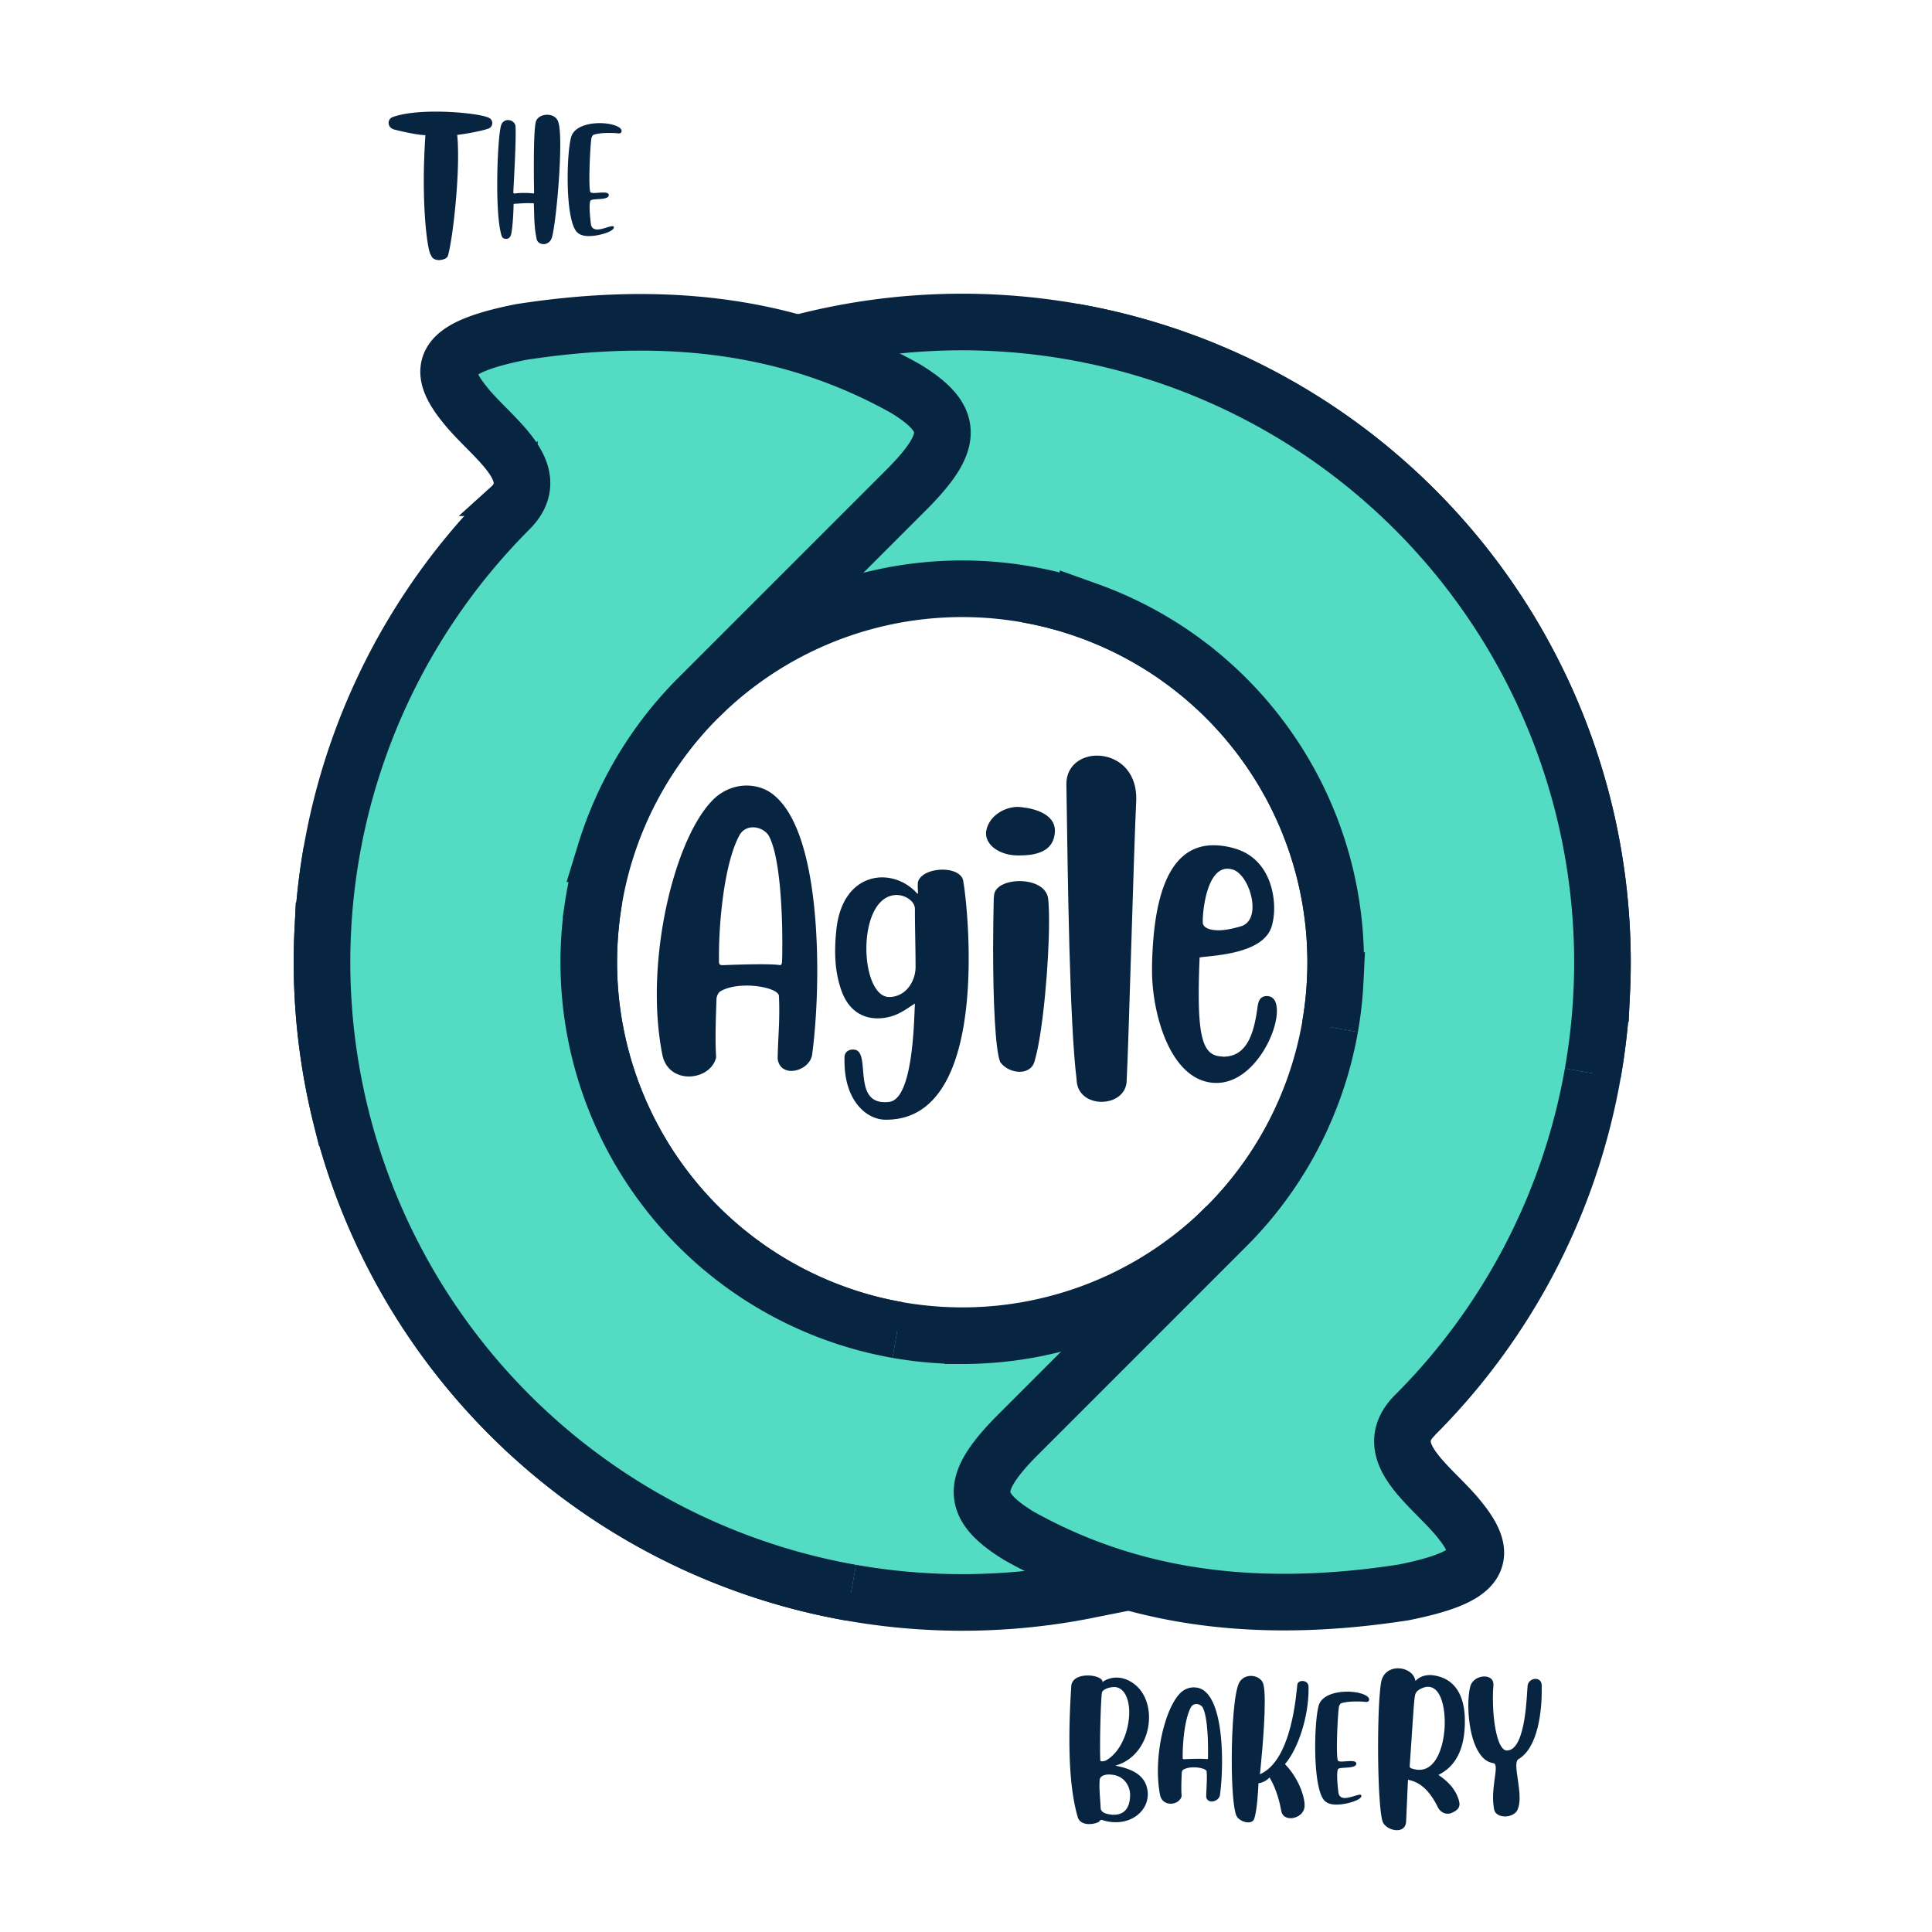
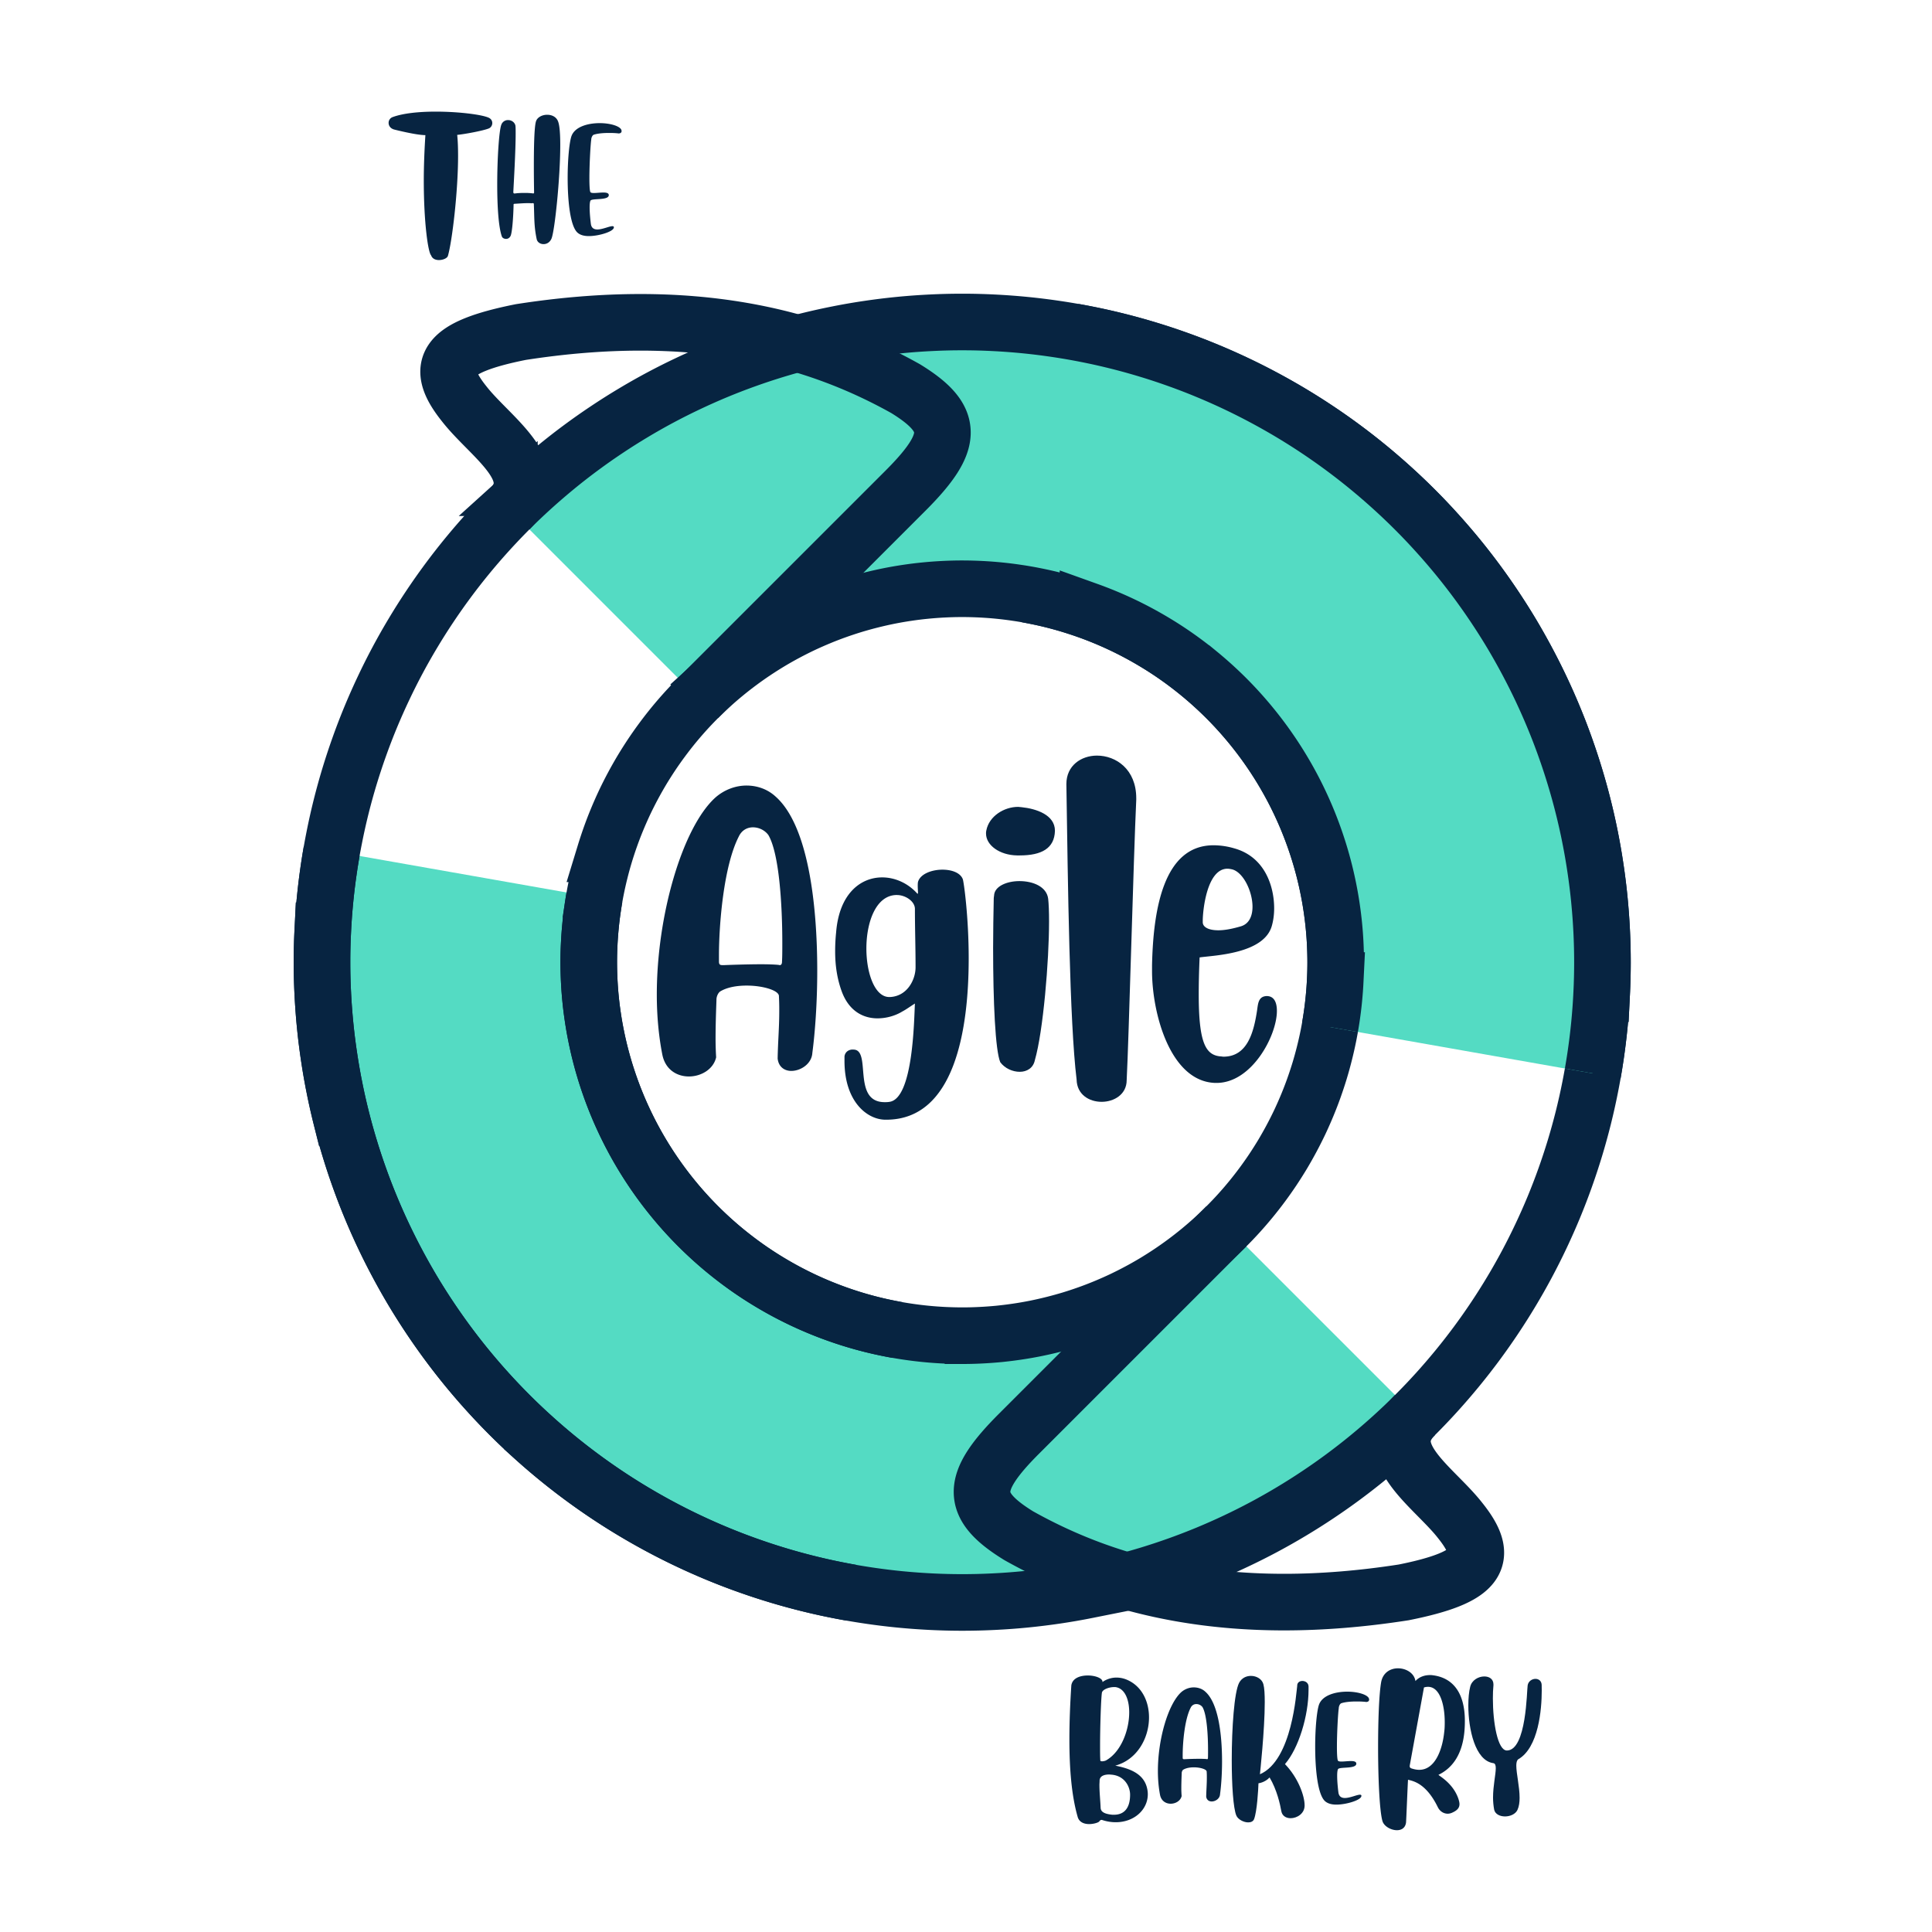
<svg xmlns="http://www.w3.org/2000/svg" data-bbox="62.5 21.666 248.536 333.575" height="500" viewBox="0 0 375 375" width="500" data-type="ugc">
  <g>
    <defs>
      <clipPath id="31485d41-081e-4655-ad05-78100da298ae">
        <path d="M62 62h213v250H62Zm0 0" />
      </clipPath>
      <clipPath id="a9c82c33-cb35-4763-8481-1419ffd3104b">
        <path d="m2.836 154.336 183.93 32.43 32.433-183.93a186.5 186.5 0 0 1 35.258 9.86 187 187 0 0 1 16.738 7.472 187 187 0 0 1 15.922 9.078 188 188 0 0 1 14.957 10.594 187.3 187.3 0 0 1 26.446 25.32q5.976 6.962 11.238 14.48a186 186 0 0 1 9.762 15.512q4.502 7.993 8.195 16.391a186.6 186.6 0 0 1 11.39 34.797 187 187 0 0 1 3.086 18.066 187 187 0 0 1 .797 36.606 186.5 186.5 0 0 1-6.36 36.055 185 185 0 0 1-5.796 17.39 186 186 0 0 1-7.473 16.734 186 186 0 0 1-9.078 15.922 186 186 0 0 1-10.594 14.957 187 187 0 0 1-12.007 13.848 188 188 0 0 1-13.309 12.602 187 187 0 0 1-29.992 21q-7.998 4.499-16.395 8.195a186 186 0 0 1-17.117 6.55 186.8 186.8 0 0 1-90.535 6.43 187 187 0 0 1-17.871-4.066 185 185 0 0 1-17.387-5.797 187.3 187.3 0 0 1-32.66-16.547 187.6 187.6 0 0 1-28.8-22.605 187 187 0 0 1-23.84-27.79 186 186 0 0 1-9.762-15.511 186 186 0 0 1-8.196-16.39A186.7 186.7 0 0 1 .543 172.52q.698-9.148 2.293-18.184" />
      </clipPath>
      <clipPath id="bbe5fc34-1774-4156-a2ab-ca69380e8bbc">
        <path d="M0 2.195h337v371.34H0Zm0 0" />
      </clipPath>
      <clipPath id="66e7f8f5-6def-4e55-9aa0-746a91c83789">
        <path d="m2.836 154.336 183.93 32.43 32.433-183.93a186.5 186.5 0 0 1 35.258 9.86 187 187 0 0 1 16.738 7.472 187 187 0 0 1 15.922 9.078 188 188 0 0 1 14.957 10.594 187.3 187.3 0 0 1 26.446 25.32q5.976 6.962 11.238 14.48a186 186 0 0 1 9.762 15.512q4.502 7.993 8.195 16.391a186.6 186.6 0 0 1 11.39 34.797 187 187 0 0 1 3.086 18.066 187 187 0 0 1 .797 36.606 186.5 186.5 0 0 1-6.36 36.055 185 185 0 0 1-5.796 17.39 186 186 0 0 1-7.473 16.734 186 186 0 0 1-9.078 15.922 186 186 0 0 1-10.594 14.957 187 187 0 0 1-12.007 13.848 188 188 0 0 1-13.309 12.602 187 187 0 0 1-29.992 21q-7.998 4.499-16.395 8.195a186 186 0 0 1-17.117 6.55 186.8 186.8 0 0 1-90.535 6.43 187 187 0 0 1-17.871-4.066 185 185 0 0 1-17.387-5.797 187.3 187.3 0 0 1-32.66-16.547 187.6 187.6 0 0 1-28.8-22.605 187 187 0 0 1-23.84-27.79 186 186 0 0 1-9.762-15.511 186 186 0 0 1-8.196-16.39A186.7 186.7 0 0 1 .543 172.52q.698-9.148 2.293-18.184" />
      </clipPath>
      <clipPath id="47029045-94ac-4d1b-89c1-7fa0bbb8793c">
        <path d="M98 62h214v249H98Zm0 0" />
      </clipPath>
      <clipPath id="406dbf54-51d1-4057-812c-fbfe41256667">
-         <path d="m2.836 154.336 183.93 32.43 32.433-183.93a186.5 186.5 0 0 1 35.258 9.86 187 187 0 0 1 16.738 7.472 187 187 0 0 1 15.922 9.078 188 188 0 0 1 14.957 10.594 187.3 187.3 0 0 1 26.446 25.32q5.976 6.962 11.238 14.48a186 186 0 0 1 9.762 15.512q4.502 7.993 8.195 16.391a186.6 186.6 0 0 1 11.39 34.797 187 187 0 0 1 3.086 18.066 187 187 0 0 1 .797 36.606 186.5 186.5 0 0 1-6.36 36.055 185 185 0 0 1-5.796 17.39 186 186 0 0 1-7.473 16.734 186 186 0 0 1-9.078 15.922 186 186 0 0 1-10.594 14.957 187 187 0 0 1-12.007 13.848 188 188 0 0 1-13.309 12.602 187 187 0 0 1-29.992 21q-7.998 4.499-16.395 8.195a186 186 0 0 1-17.117 6.55 186.8 186.8 0 0 1-90.535 6.43 187 187 0 0 1-17.871-4.066 185 185 0 0 1-17.387-5.797 187.3 187.3 0 0 1-32.66-16.547 187.6 187.6 0 0 1-28.8-22.605 187 187 0 0 1-23.84-27.79 186 186 0 0 1-9.762-15.511 186 186 0 0 1-8.196-16.39A186.7 186.7 0 0 1 .543 172.52q.698-9.148 2.293-18.184" />
-       </clipPath>
+         </clipPath>
      <clipPath id="dd86469f-a547-4a14-a4c3-37b55e3432d9">
        <path d="M36 2.195h337.535v371.34H36Zm0 0" />
      </clipPath>
      <clipPath id="85624765-3b38-4a5e-9c97-df3e371819df">
        <path d="m2.836 154.336 183.93 32.43 32.433-183.93a186.5 186.5 0 0 1 35.258 9.86 187 187 0 0 1 16.738 7.472 187 187 0 0 1 15.922 9.078 188 188 0 0 1 14.957 10.594 187.3 187.3 0 0 1 26.446 25.32q5.976 6.962 11.238 14.48a186 186 0 0 1 9.762 15.512q4.502 7.993 8.195 16.391a186.6 186.6 0 0 1 11.39 34.797 187 187 0 0 1 3.086 18.066 187 187 0 0 1 .797 36.606 186.5 186.5 0 0 1-6.36 36.055 185 185 0 0 1-5.796 17.39 186 186 0 0 1-7.473 16.734 186 186 0 0 1-9.078 15.922 186 186 0 0 1-10.594 14.957 187 187 0 0 1-12.007 13.848 188 188 0 0 1-13.309 12.602 187 187 0 0 1-29.992 21q-7.998 4.499-16.395 8.195a186 186 0 0 1-17.117 6.55 186.8 186.8 0 0 1-90.535 6.43 187 187 0 0 1-17.871-4.066 185 185 0 0 1-17.387-5.797 187.3 187.3 0 0 1-32.66-16.547 187.6 187.6 0 0 1-28.8-22.605 187 187 0 0 1-23.84-27.79 186 186 0 0 1-9.762-15.511 186 186 0 0 1-8.196-16.39A186.7 186.7 0 0 1 .543 172.52q.698-9.148 2.293-18.184" />
      </clipPath>
      <clipPath id="4d9ee3a9-0848-4e37-ae08-5628815643eb">
        <path d="M98 62h214v249H98Zm0 0" />
      </clipPath>
      <clipPath id="8d9985eb-a105-4b0d-b6cd-13dd37fa473b">
        <path d="m370.7 219.2-183.934-32.434-32.43 183.933a186.5 186.5 0 0 1-35.258-9.86 187 187 0 0 1-16.738-7.472 187 187 0 0 1-15.922-9.078 188 188 0 0 1-14.957-10.594 187.3 187.3 0 0 1-26.445-25.32 186 186 0 0 1-11.239-14.48 186 186 0 0 1-9.761-15.512A186.6 186.6 0 0 1 4.43 227.196a187 187 0 0 1-3.086-18.067 187 187 0 0 1-.797-36.606q.698-9.147 2.293-18.183a187 187 0 0 1 4.066-17.871 185 185 0 0 1 5.797-17.39 186 186 0 0 1 7.473-16.735 186 186 0 0 1 9.078-15.922 186 186 0 0 1 10.594-14.957 187 187 0 0 1 12.007-13.848 188 188 0 0 1 13.31-12.601 187 187 0 0 1 29.991-21q7.998-4.498 16.395-8.196a186 186 0 0 1 17.117-6.55 186.8 186.8 0 0 1 90.535-6.43 187 187 0 0 1 17.871 4.066 185 185 0 0 1 17.387 5.797 187.3 187.3 0 0 1 32.66 16.547 187.6 187.6 0 0 1 28.8 22.605 187 187 0 0 1 23.84 27.79 186 186 0 0 1 9.762 15.511 186 186 0 0 1 8.196 16.39 186.7 186.7 0 0 1 15.273 89.469A186 186 0 0 1 370.7 219.2" />
      </clipPath>
      <clipPath id="e4c5125f-76ae-4ccb-a8d0-186385dbec46">
        <path d="M36 0h338v371H36Zm0 0" />
      </clipPath>
      <clipPath id="79e31beb-6356-47ec-8c48-f73752e08b9a">
        <path d="m370.7 219.2-183.934-32.434-32.43 183.933a186.5 186.5 0 0 1-35.258-9.86 187 187 0 0 1-16.738-7.472 187 187 0 0 1-15.922-9.078 188 188 0 0 1-14.957-10.594 187.3 187.3 0 0 1-26.445-25.32 186 186 0 0 1-11.239-14.48 186 186 0 0 1-9.761-15.512A186.6 186.6 0 0 1 4.43 227.196a187 187 0 0 1-3.086-18.067 187 187 0 0 1-.797-36.606q.698-9.147 2.293-18.183a187 187 0 0 1 4.066-17.871 185 185 0 0 1 5.797-17.39 186 186 0 0 1 7.473-16.735 186 186 0 0 1 9.078-15.922 186 186 0 0 1 10.594-14.957 187 187 0 0 1 12.007-13.848 188 188 0 0 1 13.31-12.601 187 187 0 0 1 29.991-21q7.998-4.498 16.395-8.196a186 186 0 0 1 17.117-6.55 186.8 186.8 0 0 1 90.535-6.43 187 187 0 0 1 17.871 4.066 185 185 0 0 1 17.387 5.797 187.3 187.3 0 0 1 32.66 16.547 187.6 187.6 0 0 1 28.8 22.605 187 187 0 0 1 23.84 27.79 186 186 0 0 1 9.762 15.511 186 186 0 0 1 8.196 16.39 186.7 186.7 0 0 1 15.273 89.469A186 186 0 0 1 370.7 219.2" />
      </clipPath>
      <clipPath id="ea891ae1-d7a6-435b-a8a2-0a5dc626f1ae">
        <path d="M62 62h213v250H62Zm0 0" />
      </clipPath>
      <clipPath id="33aad5c7-4eaa-48f1-afcc-4fcf12777268">
-         <path d="m370.7 219.2-183.934-32.434-32.43 183.933a186.5 186.5 0 0 1-35.258-9.86 187 187 0 0 1-16.738-7.472 187 187 0 0 1-15.922-9.078 188 188 0 0 1-14.957-10.594 187.3 187.3 0 0 1-26.445-25.32 186 186 0 0 1-11.239-14.48 186 186 0 0 1-9.761-15.512A186.6 186.6 0 0 1 4.43 227.196a187 187 0 0 1-3.086-18.067 187 187 0 0 1-.797-36.606q.698-9.147 2.293-18.183a187 187 0 0 1 4.066-17.871 185 185 0 0 1 5.797-17.39 186 186 0 0 1 7.473-16.735 186 186 0 0 1 9.078-15.922 186 186 0 0 1 10.594-14.957 187 187 0 0 1 12.007-13.848 188 188 0 0 1 13.31-12.601 187 187 0 0 1 29.991-21q7.998-4.498 16.395-8.196a186 186 0 0 1 17.117-6.55 186.8 186.8 0 0 1 90.535-6.43 187 187 0 0 1 17.871 4.066 185 185 0 0 1 17.387 5.797 187.3 187.3 0 0 1 32.66 16.547 187.6 187.6 0 0 1 28.8 22.605 187 187 0 0 1 23.84 27.79 186 186 0 0 1 9.762 15.511 186 186 0 0 1 8.196 16.39 186.7 186.7 0 0 1 15.273 89.469A186 186 0 0 1 370.7 219.2" />
-       </clipPath>
+         </clipPath>
      <clipPath id="ec363902-e092-43c7-acd4-e0ec020ad91d">
        <path d="M0 0h337v371H0Zm0 0" />
      </clipPath>
      <clipPath id="877bd024-e81e-4f8f-8166-8a9400909c40">
        <path d="m370.7 219.2-183.934-32.434-32.43 183.933a186.5 186.5 0 0 1-35.258-9.86 187 187 0 0 1-16.738-7.472 187 187 0 0 1-15.922-9.078 188 188 0 0 1-14.957-10.594 187.3 187.3 0 0 1-26.445-25.32 186 186 0 0 1-11.239-14.48 186 186 0 0 1-9.761-15.512A186.6 186.6 0 0 1 4.43 227.196a187 187 0 0 1-3.086-18.067 187 187 0 0 1-.797-36.606q.698-9.147 2.293-18.183a187 187 0 0 1 4.066-17.871 185 185 0 0 1 5.797-17.39 186 186 0 0 1 7.473-16.735 186 186 0 0 1 9.078-15.922 186 186 0 0 1 10.594-14.957 187 187 0 0 1 12.007-13.848 188 188 0 0 1 13.31-12.601 187 187 0 0 1 29.991-21q7.998-4.498 16.395-8.196a186 186 0 0 1 17.117-6.55 186.8 186.8 0 0 1 90.535-6.43 187 187 0 0 1 17.871 4.066 185 185 0 0 1 17.387 5.797 187.3 187.3 0 0 1 32.66 16.547 187.6 187.6 0 0 1 28.8 22.605 187 187 0 0 1 23.84 27.79 186 186 0 0 1 9.762 15.511 186 186 0 0 1 8.196 16.39 186.7 186.7 0 0 1 15.273 89.469A186 186 0 0 1 370.7 219.2" />
      </clipPath>
    </defs>
    <g clip-path="url(#31485d41-081e-4655-ad05-78100da298ae)">
      <g clip-path="url(#a9c82c33-cb35-4763-8481-1419ffd3104b)">
        <path d="M238.035 238.035a69 69 0 0 1-2.574 2.453 72 72 0 0 1-5.504 4.512 71 71 0 0 1-2.906 2.047 78 78 0 0 1-3.008 1.906q-1.528.914-3.098 1.75a76 76 0 0 1-3.175 1.602q-1.613.757-3.254 1.437a68 68 0 0 1-3.32 1.281q-1.676.597-3.38 1.118-1.702.516-3.43.945-1.727.432-3.472.781-1.746.347-3.504.606-1.762.262-3.531.437-1.77.17-3.55.258-1.775.09-3.556.09a77 77 0 0 1-3.558-.09 72 72 0 0 1-7.078-.7 67 67 0 0 1-3.508-.609c-1.16-.23-2.32-.488-3.469-.777a74 74 0 0 1-3.43-.95 73 73 0 0 1-9.95-3.84 73 73 0 0 1-6.272-3.355 71 71 0 0 1-5.918-3.953 75 75 0 0 1-2.805-2.187 73 73 0 0 1-5.27-4.777 72.7 72.7 0 0 1-12.671-17.086 73 73 0 0 1-3.043-6.43 73 73 0 0 1-3.348-10.129 71 71 0 0 1-.777-3.469 67 67 0 0 1-.61-3.508 71 71 0 0 1-.699-7.078 77 77 0 0 1-.09-3.558q.001-1.78.09-3.555.087-1.781.262-3.55a68 68 0 0 1 .433-3.532 71 71 0 0 1 1.387-6.977q.429-1.726.946-3.43a78 78 0 0 1 1.117-3.378 68 68 0 0 1 1.281-3.32 78 78 0 0 1 1.437-3.254 76 76 0 0 1 3.352-6.274 78 78 0 0 1 1.906-3.008 71 71 0 0 1 2.047-2.906 72 72 0 0 1 6.961-8.082l40.285-40.281c9.52-9.524 9.52-13.918 0-19.778-18.312-10.253-41.75-16.113-74.707-10.984-14.648 2.93-16.847 6.59-10.988 13.914 5.129 6.594 16.113 13.184 8.789 20.508a128 128 0 0 0-4.203 4.422 124 124 0 0 0-7.734 9.43 123 123 0 0 0-3.508 4.988 122 122 0 0 0-3.262 5.152 122 122 0 0 0-5.746 10.758 125 125 0 0 0-2.473 5.574 124 124 0 0 0-2.191 5.692 127 127 0 0 0-1.914 5.793 124 124 0 0 0-2.957 11.832 120 120 0 0 0-1.043 6.007 126 126 0 0 0-.746 6.055q-.3 3.035-.446 6.082a122 122 0 0 0 0 12.195q.151 3.048.45 6.083c.199 2.027.449 4.042.75 6.054q.444 3.019 1.043 6.008.592 2.994 1.335 5.953a122 122 0 0 0 1.63 5.879q.884 2.917 1.913 5.79a118 118 0 0 0 2.196 5.69 122 122 0 0 0 2.472 5.579 127 127 0 0 0 5.746 10.754 126 126 0 0 0 6.777 10.14 123 123 0 0 0 7.74 9.426 121 121 0 0 0 4.202 4.418q2.157 2.157 4.418 4.203a124 124 0 0 0 24.875 17.52q2.69 1.44 5.446 2.742 2.76 1.306 5.578 2.472a118 118 0 0 0 5.691 2.196q2.871 1.03 5.79 1.914c1.944.594 3.905 1.133 5.878 1.629q2.96.744 5.95 1.336 2.994.597 6.011 1.043c2.012.3 4.027.55 6.055.75q3.034.297 6.082.449a122 122 0 0 0 12.195 0q3.047-.146 6.082-.446 3.036-.3 6.055-.746 3.017-.444 6.008-1.043a124 124 0 0 0 11.832-2.957q2.917-.886 5.793-1.914a124 124 0 0 0 5.69-2.191 125 125 0 0 0 5.575-2.473 122 122 0 0 0 10.758-5.746 122 122 0 0 0 5.152-3.262 123 123 0 0 0 9.801-7.261q2.356-1.935 4.617-3.98a121 121 0 0 0 4.418-4.208" fill="#54dbc3" />
      </g>
    </g>
    <g clip-path="url(#bbe5fc34-1774-4156-a2ab-ca69380e8bbc)">
      <g clip-path="url(#66e7f8f5-6def-4e55-9aa0-746a91c83789)">
        <path stroke-width="10.986" stroke="#072441" d="M238.035 238.035a69 69 0 0 1-2.575 2.453 72 72 0 0 1-5.504 4.512 71 71 0 0 1-2.906 2.046 78 78 0 0 1-3.008 1.907q-1.528.912-3.097 1.75a76 76 0 0 1-3.176 1.601 78 78 0 0 1-3.254 1.438 68 68 0 0 1-3.32 1.28q-1.674.598-3.38 1.118a76 76 0 0 1-6.902 1.727q-1.745.346-3.503.605-1.763.262-3.532.438-1.77.17-3.55.257-1.775.09-3.555.09a77 77 0 0 1-3.559-.09 72 72 0 0 1-7.078-.699 67 67 0 0 1-3.508-.61c-1.16-.23-2.32-.488-3.468-.777a74 74 0 0 1-3.43-.949 73 73 0 0 1-9.95-3.84 73 73 0 0 1-6.273-3.355 71 71 0 0 1-5.918-3.953 75 75 0 0 1-2.804-2.188 73 73 0 0 1-5.27-4.777 72.7 72.7 0 0 1-12.672-17.086 73 73 0 0 1-3.043-6.43 73 73 0 0 1-3.347-10.129 71 71 0 0 1-.778-3.468 67 67 0 0 1-.609-3.508 71 71 0 0 1-.7-7.078 77 77 0 0 1-.089-3.559q0-1.78.09-3.554.086-1.782.262-3.551.17-1.77.433-3.531a71 71 0 0 1 1.387-6.977q.428-1.726.945-3.43a78 78 0 0 1 1.117-3.379 68 68 0 0 1 1.282-3.32 78 78 0 0 1 1.437-3.254 76 76 0 0 1 3.352-6.273 78 78 0 0 1 1.906-3.008 71 71 0 0 1 2.047-2.906 72 72 0 0 1 6.96-8.082l40.286-40.281c9.52-9.524 9.52-13.918 0-19.778-18.313-10.254-41.75-16.113-74.707-10.984-14.648 2.93-16.848 6.59-10.988 13.914 5.129 6.594 16.113 13.184 8.789 20.508a128 128 0 0 0-4.203 4.422 124 124 0 0 0-7.734 9.43 123 123 0 0 0-3.509 4.988 122 122 0 0 0-3.261 5.152 122 122 0 0 0-5.746 10.758 125 125 0 0 0-2.473 5.574 124 124 0 0 0-2.191 5.691 127 127 0 0 0-1.914 5.793 124 124 0 0 0-2.957 11.832 120 120 0 0 0-1.043 6.008 126 126 0 0 0-.747 6.055q-.298 3.034-.445 6.082a122 122 0 0 0 0 12.195q.151 3.047.45 6.082.298 3.039.75 6.055.445 3.018 1.042 6.007.592 2.994 1.336 5.954a122 122 0 0 0 1.63 5.878q.883 2.918 1.913 5.79a118 118 0 0 0 2.196 5.69 122 122 0 0 0 2.472 5.579 127 127 0 0 0 5.746 10.754 126 126 0 0 0 6.777 10.14 123 123 0 0 0 7.739 9.426 121 121 0 0 0 4.203 4.418q2.156 2.158 4.418 4.203a124 124 0 0 0 24.875 17.52q2.691 1.44 5.445 2.742 2.76 1.306 5.578 2.473c1.88.78 3.774 1.511 5.692 2.195q2.87 1.03 5.789 1.914c1.945.594 3.906 1.133 5.879 1.629q2.96.744 5.949 1.336 2.994.597 6.012 1.043 3.015.45 6.054.75 3.036.297 6.082.449a122 122 0 0 0 12.195 0q3.048-.147 6.083-.445 3.035-.301 6.054-.746 3.019-.446 6.008-1.043a124 124 0 0 0 11.832-2.957q2.917-.886 5.793-1.914a124 124 0 0 0 5.691-2.192 125 125 0 0 0 5.575-2.472 122 122 0 0 0 10.757-5.747 122 122 0 0 0 5.153-3.261 123 123 0 0 0 9.8-7.262q2.355-1.934 4.618-3.98a121 121 0 0 0 4.418-4.207" fill="none" />
      </g>
    </g>
    <g clip-path="url(#47029045-94ac-4d1b-89c1-7fa0bbb8793c)">
      <g clip-path="url(#406dbf54-51d1-4057-812c-fbfe41256667)">
        <path d="M135.496 135.496q1.26-1.254 2.578-2.45a72 72 0 0 1 5.504-4.512 71 71 0 0 1 2.906-2.046 78 78 0 0 1 3.008-1.906q1.529-.913 3.098-1.75a76 76 0 0 1 3.176-1.602 78 78 0 0 1 3.254-1.437 68 68 0 0 1 3.32-1.281 78 78 0 0 1 3.379-1.117 76 76 0 0 1 6.902-1.727 71 71 0 0 1 3.504-.605 68 68 0 0 1 3.531-.434 72 72 0 0 1 3.551-.262 72 72 0 0 1 3.555-.09 77 77 0 0 1 3.558.09 72 72 0 0 1 7.078.7q1.763.256 3.508.609c1.16.23 2.32.488 3.469.777q1.726.434 3.43.95 1.703.52 3.379 1.117a73 73 0 0 1 6.57 2.722 73 73 0 0 1 6.273 3.356 71 71 0 0 1 5.918 3.953 74 74 0 0 1 2.805 2.187 73 73 0 0 1 5.27 4.777 72.7 72.7 0 0 1 12.671 17.087 73 73 0 0 1 3.043 6.43 73 73 0 0 1 3.348 10.128c.29 1.149.547 2.309.777 3.469q.352 1.745.61 3.508a71 71 0 0 1 .699 7.078c.059 1.187.086 2.37.09 3.558q0 1.781-.09 3.555a72 72 0 0 1-.262 3.55 68 68 0 0 1-.433 3.532 71 71 0 0 1-1.387 6.977 70 70 0 0 1-.945 3.43 78 78 0 0 1-1.118 3.378 68 68 0 0 1-1.28 3.32 78 78 0 0 1-1.438 3.255 76 76 0 0 1-3.352 6.273 78 78 0 0 1-1.906 3.008 71 71 0 0 1-2.047 2.906 72 72 0 0 1-4.512 5.504 69 69 0 0 1-2.453 2.574l-40.281 40.285c-9.524 9.52-9.524 13.914 0 19.774 18.309 10.254 41.746 16.113 74.707 10.988 14.648-2.93 16.844-6.594 10.984-13.918-5.125-6.59-16.113-13.184-8.789-20.508 1.442-1.437 2.84-2.91 4.207-4.418a124 124 0 0 0 7.734-9.43 123 123 0 0 0 3.508-4.988 122 122 0 0 0 3.262-5.152 122 122 0 0 0 5.746-10.758 125 125 0 0 0 2.473-5.574 124 124 0 0 0 2.191-5.691 127 127 0 0 0 1.914-5.793q.884-2.92 1.625-5.88a124 124 0 0 0 1.332-5.952q.599-2.99 1.043-6.008.446-3.02.747-6.055.298-3.034.445-6.082a122 122 0 0 0 0-12.195q-.151-3.048-.45-6.082a120 120 0 0 0-.75-6.055 121 121 0 0 0-1.042-6.012q-.592-2.989-1.336-5.949a122 122 0 0 0-1.63-5.879 121 121 0 0 0-1.913-5.789 118 118 0 0 0-2.196-5.691 122 122 0 0 0-2.472-5.578 127 127 0 0 0-5.746-10.754 126 126 0 0 0-6.777-10.14 123 123 0 0 0-7.739-9.427 121 121 0 0 0-4.203-4.418 121 121 0 0 0-4.418-4.203 124 124 0 0 0-24.875-17.52q-2.691-1.44-5.445-2.742a122 122 0 0 0-5.578-2.472 118 118 0 0 0-5.692-2.196 121 121 0 0 0-5.789-1.914 122 122 0 0 0-5.879-1.629 120 120 0 0 0-5.95-1.335q-2.994-.599-6.01-1.043a121 121 0 0 0-6.055-.75q-3.036-.299-6.083-.45a122 122 0 0 0-12.195 0q-3.046.147-6.082.446t-6.055.746q-3.018.445-6.007 1.043a124 124 0 0 0-11.832 2.957 127 127 0 0 0-5.793 1.914 124 124 0 0 0-5.692 2.191 125 125 0 0 0-5.574 2.473 122 122 0 0 0-10.758 5.746 122 122 0 0 0-5.152 3.262 123 123 0 0 0-9.8 7.261q-2.356 1.936-4.618 3.98a128 128 0 0 0-4.422 4.204" fill="#54dbc3" />
      </g>
    </g>
    <g clip-path="url(#dd86469f-a547-4a14-a4c3-37b55e3432d9)">
      <g clip-path="url(#85624765-3b38-4a5e-9c97-df3e371819df)">
        <path stroke-width="10.986" stroke="#072441" d="M135.496 135.496q1.26-1.254 2.578-2.45a72 72 0 0 1 5.504-4.512 71 71 0 0 1 2.906-2.046 78 78 0 0 1 3.008-1.906q1.528-.914 3.097-1.75a76 76 0 0 1 3.176-1.602 78 78 0 0 1 3.254-1.437 68 68 0 0 1 3.32-1.282 78 78 0 0 1 3.38-1.117 76 76 0 0 1 6.902-1.727 71 71 0 0 1 3.504-.605 68 68 0 0 1 3.53-.433 72 72 0 0 1 3.552-.262 72 72 0 0 1 3.554-.09 77 77 0 0 1 3.559.09 72 72 0 0 1 7.078.7q1.763.257 3.508.608a71 71 0 0 1 6.898 1.728q1.704.52 3.38 1.116a73 73 0 0 1 6.57 2.723 73 73 0 0 1 6.273 3.355 71 71 0 0 1 5.918 3.953q1.425 1.059 2.804 2.188a73 73 0 0 1 5.27 4.777 72.7 72.7 0 0 1 12.672 17.086 73 73 0 0 1 3.043 6.43 73 73 0 0 1 3.347 10.129 71 71 0 0 1 .778 3.468q.35 1.746.61 3.508a71 71 0 0 1 .698 7.078 77 77 0 0 1 .09 3.559q0 1.78-.09 3.555a72 72 0 0 1-.261 3.55 68 68 0 0 1-.434 3.532 71 71 0 0 1-1.387 6.976 70 70 0 0 1-.945 3.43 78 78 0 0 1-1.117 3.379 68 68 0 0 1-1.281 3.32 78 78 0 0 1-1.438 3.254 76 76 0 0 1-3.351 6.273 78 78 0 0 1-1.907 3.008 71 71 0 0 1-2.047 2.906 72 72 0 0 1-4.511 5.504 69 69 0 0 1-2.453 2.575l-40.282 40.285c-9.523 9.52-9.523 13.914 0 19.773 18.309 10.254 41.746 16.113 74.707 10.988 14.649-2.93 16.844-6.593 10.985-13.918-5.125-6.59-16.114-13.183-8.79-20.507 1.442-1.438 2.84-2.91 4.208-4.418a124 124 0 0 0 7.734-9.43 123 123 0 0 0 3.508-4.988 122 122 0 0 0 3.261-5.153 122 122 0 0 0 5.746-10.758 125 125 0 0 0 2.473-5.574 124 124 0 0 0 2.192-5.691 127 127 0 0 0 1.914-5.793q.883-2.919 1.625-5.879.739-2.96 1.332-5.953.597-2.989 1.043-6.008.447-3.019.746-6.054.298-3.036.445-6.082a122 122 0 0 0 0-12.196q-.151-3.046-.45-6.082-.297-3.039-.75-6.054a121 121 0 0 0-1.042-6.012 120 120 0 0 0-1.336-5.95 122 122 0 0 0-1.629-5.878 121 121 0 0 0-1.914-5.79 118 118 0 0 0-2.195-5.69 122 122 0 0 0-2.473-5.579 127 127 0 0 0-5.746-10.754 126 126 0 0 0-6.777-10.14 123 123 0 0 0-7.739-9.426 121 121 0 0 0-4.203-4.418 121 121 0 0 0-4.418-4.203 124 124 0 0 0-24.875-17.52q-2.69-1.44-5.445-2.742a122 122 0 0 0-5.578-2.472 118 118 0 0 0-5.691-2.196 121 121 0 0 0-5.79-1.914 122 122 0 0 0-5.878-1.629 120 120 0 0 0-5.95-1.336q-2.994-.597-6.011-1.043-3.016-.45-6.055-.75-3.034-.297-6.082-.449a122 122 0 0 0-12.195 0q-3.048.147-6.082.445-3.036.3-6.055.747-3.019.444-6.008 1.043a124 124 0 0 0-11.832 2.957q-2.917.886-5.793 1.914a124 124 0 0 0-5.691 2.191 125 125 0 0 0-5.574 2.473 122 122 0 0 0-10.758 5.746 122 122 0 0 0-5.152 3.261 123 123 0 0 0-9.801 7.262q-2.356 1.935-4.617 3.98a128 128 0 0 0-4.422 4.204" fill="none" />
      </g>
    </g>
    <g clip-path="url(#4d9ee3a9-0848-4e37-ae08-5628815643eb)">
      <g clip-path="url(#8d9985eb-a105-4b0d-b6cd-13dd37fa473b)">
        <path d="M135.496 135.496q1.26-1.254 2.578-2.45a72 72 0 0 1 5.504-4.512 71 71 0 0 1 2.906-2.046 78 78 0 0 1 3.008-1.906q1.529-.913 3.098-1.75a76 76 0 0 1 3.176-1.602 78 78 0 0 1 3.254-1.437 68 68 0 0 1 3.32-1.281 78 78 0 0 1 3.379-1.117 76 76 0 0 1 6.902-1.727 71 71 0 0 1 3.504-.605 68 68 0 0 1 3.531-.434 72 72 0 0 1 3.551-.262 72 72 0 0 1 3.555-.09 77 77 0 0 1 3.558.09 72 72 0 0 1 7.078.7q1.763.256 3.508.609c1.16.23 2.32.488 3.469.777q1.726.434 3.43.95 1.703.52 3.379 1.117a73 73 0 0 1 6.57 2.722 73 73 0 0 1 6.273 3.356 71 71 0 0 1 5.918 3.953 74 74 0 0 1 2.805 2.187 73 73 0 0 1 5.27 4.777 72.7 72.7 0 0 1 12.671 17.087 73 73 0 0 1 3.043 6.43 73 73 0 0 1 3.348 10.128c.29 1.149.547 2.309.777 3.469q.352 1.745.61 3.508a71 71 0 0 1 .699 7.078c.059 1.187.086 2.37.09 3.558q0 1.781-.09 3.555a72 72 0 0 1-.262 3.55 68 68 0 0 1-.433 3.532 71 71 0 0 1-1.387 6.977 70 70 0 0 1-.945 3.43 78 78 0 0 1-1.118 3.378 68 68 0 0 1-1.28 3.32 78 78 0 0 1-1.438 3.255 76 76 0 0 1-3.352 6.273 78 78 0 0 1-1.906 3.008 71 71 0 0 1-2.047 2.906 72 72 0 0 1-4.512 5.504 69 69 0 0 1-2.453 2.574l-40.281 40.285c-9.524 9.52-9.524 13.914 0 19.774 18.309 10.254 41.746 16.113 74.707 10.988 14.648-2.93 16.844-6.594 10.984-13.918-5.125-6.59-16.113-13.184-8.789-20.508 1.442-1.437 2.84-2.91 4.207-4.418a124 124 0 0 0 7.734-9.43 123 123 0 0 0 3.508-4.988 122 122 0 0 0 3.262-5.152 122 122 0 0 0 5.746-10.758 125 125 0 0 0 2.473-5.574 124 124 0 0 0 2.191-5.691 127 127 0 0 0 1.914-5.793q.884-2.92 1.625-5.88a124 124 0 0 0 1.332-5.952q.599-2.99 1.043-6.008.446-3.02.747-6.055.298-3.034.445-6.082a122 122 0 0 0 0-12.195q-.151-3.048-.45-6.082a120 120 0 0 0-.75-6.055 121 121 0 0 0-1.042-6.012q-.592-2.989-1.336-5.949a122 122 0 0 0-1.63-5.879 121 121 0 0 0-1.913-5.789 118 118 0 0 0-2.196-5.691 122 122 0 0 0-2.472-5.578 127 127 0 0 0-5.746-10.754 126 126 0 0 0-6.777-10.14 123 123 0 0 0-7.739-9.427 121 121 0 0 0-4.203-4.418 121 121 0 0 0-4.418-4.203 124 124 0 0 0-24.875-17.52q-2.691-1.44-5.445-2.742a122 122 0 0 0-5.578-2.472 118 118 0 0 0-5.692-2.196 121 121 0 0 0-5.789-1.914 122 122 0 0 0-5.879-1.629 120 120 0 0 0-5.95-1.335q-2.994-.599-6.01-1.043a121 121 0 0 0-6.055-.75q-3.036-.299-6.083-.45a122 122 0 0 0-12.195 0q-3.046.147-6.082.446t-6.055.746q-3.018.445-6.007 1.043a124 124 0 0 0-11.832 2.957 127 127 0 0 0-5.793 1.914 124 124 0 0 0-5.692 2.191 125 125 0 0 0-5.574 2.473 122 122 0 0 0-10.758 5.746 122 122 0 0 0-5.152 3.262 123 123 0 0 0-9.8 7.261q-2.356 1.936-4.618 3.98a128 128 0 0 0-4.422 4.204" fill="#54dbc3" />
      </g>
    </g>
    <g clip-path="url(#e4c5125f-76ae-4ccb-a8d0-186385dbec46)">
      <g clip-path="url(#79e31beb-6356-47ec-8c48-f73752e08b9a)">
        <path stroke-width="10.986" stroke="#072441" d="M135.496 135.496q1.26-1.254 2.578-2.45a72 72 0 0 1 5.504-4.512 71 71 0 0 1 2.906-2.046 78 78 0 0 1 3.008-1.906q1.528-.914 3.097-1.75a76 76 0 0 1 3.176-1.602 78 78 0 0 1 3.254-1.437 68 68 0 0 1 3.32-1.282 78 78 0 0 1 3.38-1.117 76 76 0 0 1 6.902-1.727 71 71 0 0 1 3.504-.605 68 68 0 0 1 3.53-.433 72 72 0 0 1 3.552-.262 72 72 0 0 1 3.554-.09 77 77 0 0 1 3.559.09 72 72 0 0 1 7.078.7q1.763.257 3.508.608a71 71 0 0 1 6.898 1.728q1.704.52 3.38 1.116a73 73 0 0 1 6.57 2.723 73 73 0 0 1 6.273 3.355 71 71 0 0 1 5.918 3.953q1.425 1.059 2.804 2.188a73 73 0 0 1 5.27 4.777 72.7 72.7 0 0 1 12.672 17.086 73 73 0 0 1 3.043 6.43 73 73 0 0 1 3.347 10.129 71 71 0 0 1 .778 3.468q.35 1.746.61 3.508a71 71 0 0 1 .698 7.078 77 77 0 0 1 .09 3.559q0 1.78-.09 3.555a72 72 0 0 1-.261 3.55 68 68 0 0 1-.434 3.532 71 71 0 0 1-1.387 6.976 70 70 0 0 1-.945 3.43 78 78 0 0 1-1.117 3.379 68 68 0 0 1-1.281 3.32 78 78 0 0 1-1.438 3.254 76 76 0 0 1-3.351 6.273 78 78 0 0 1-1.907 3.008 71 71 0 0 1-2.047 2.906 72 72 0 0 1-4.511 5.504 69 69 0 0 1-2.453 2.575l-40.282 40.285c-9.523 9.52-9.523 13.914 0 19.773 18.309 10.254 41.746 16.113 74.707 10.988 14.649-2.93 16.844-6.593 10.985-13.918-5.125-6.59-16.114-13.183-8.79-20.507 1.442-1.438 2.84-2.91 4.208-4.418a124 124 0 0 0 7.734-9.43 123 123 0 0 0 3.508-4.988 122 122 0 0 0 3.261-5.153 122 122 0 0 0 5.746-10.758 125 125 0 0 0 2.473-5.574 124 124 0 0 0 2.192-5.691 127 127 0 0 0 1.914-5.793q.883-2.919 1.625-5.879.739-2.96 1.332-5.953.597-2.989 1.043-6.008.447-3.019.746-6.054.298-3.036.445-6.082a122 122 0 0 0 0-12.196q-.151-3.046-.45-6.082-.297-3.039-.75-6.054a121 121 0 0 0-1.042-6.012 120 120 0 0 0-1.336-5.95 122 122 0 0 0-1.629-5.878 121 121 0 0 0-1.914-5.79 118 118 0 0 0-2.195-5.69 122 122 0 0 0-2.473-5.579 127 127 0 0 0-5.746-10.754 126 126 0 0 0-6.777-10.14 123 123 0 0 0-7.739-9.426 121 121 0 0 0-4.203-4.418 121 121 0 0 0-4.418-4.203 124 124 0 0 0-24.875-17.52q-2.69-1.44-5.445-2.742a122 122 0 0 0-5.578-2.472 118 118 0 0 0-5.691-2.196 121 121 0 0 0-5.79-1.914 122 122 0 0 0-5.878-1.629 120 120 0 0 0-5.95-1.336q-2.994-.597-6.011-1.043-3.016-.45-6.055-.75-3.034-.297-6.082-.449a122 122 0 0 0-12.195 0q-3.048.147-6.082.445-3.036.3-6.055.747-3.019.444-6.008 1.043a124 124 0 0 0-11.832 2.957q-2.917.886-5.793 1.914a124 124 0 0 0-5.691 2.191 125 125 0 0 0-5.574 2.473 122 122 0 0 0-10.758 5.746 122 122 0 0 0-5.152 3.261 123 123 0 0 0-9.801 7.262q-2.356 1.935-4.617 3.98a128 128 0 0 0-4.422 4.204" fill="none" />
      </g>
    </g>
    <g clip-path="url(#ea891ae1-d7a6-435b-a8a2-0a5dc626f1ae)">
      <g clip-path="url(#33aad5c7-4eaa-48f1-afcc-4fcf12777268)">
        <path d="M238.035 238.035a69 69 0 0 1-2.574 2.453 72 72 0 0 1-5.504 4.512 71 71 0 0 1-2.906 2.047 78 78 0 0 1-3.008 1.906q-1.528.914-3.098 1.75a76 76 0 0 1-3.175 1.602q-1.613.757-3.254 1.437a68 68 0 0 1-3.32 1.281q-1.676.597-3.38 1.118-1.702.516-3.43.945-1.727.432-3.472.781-1.746.347-3.504.606-1.762.262-3.531.437-1.77.17-3.55.258-1.775.09-3.556.09a77 77 0 0 1-3.558-.09 72 72 0 0 1-7.078-.7 67 67 0 0 1-3.508-.609c-1.16-.23-2.32-.488-3.469-.777a74 74 0 0 1-3.43-.95 73 73 0 0 1-9.95-3.84 73 73 0 0 1-6.272-3.355 71 71 0 0 1-5.918-3.953 75 75 0 0 1-2.805-2.187 73 73 0 0 1-5.27-4.777 72.7 72.7 0 0 1-12.671-17.086 73 73 0 0 1-3.043-6.43 73 73 0 0 1-3.348-10.129 71 71 0 0 1-.777-3.469 67 67 0 0 1-.61-3.508 71 71 0 0 1-.699-7.078 77 77 0 0 1-.09-3.558q.001-1.78.09-3.555.087-1.781.262-3.55a68 68 0 0 1 .433-3.532 71 71 0 0 1 1.387-6.977q.429-1.726.946-3.43a78 78 0 0 1 1.117-3.378 68 68 0 0 1 1.281-3.32 78 78 0 0 1 1.437-3.254 76 76 0 0 1 3.352-6.274 78 78 0 0 1 1.906-3.008 71 71 0 0 1 2.047-2.906 72 72 0 0 1 6.961-8.082l40.285-40.281c9.52-9.524 9.52-13.918 0-19.778-18.312-10.253-41.75-16.113-74.707-10.984-14.648 2.93-16.847 6.59-10.988 13.914 5.129 6.594 16.113 13.184 8.789 20.508a128 128 0 0 0-4.203 4.422 124 124 0 0 0-7.734 9.43 123 123 0 0 0-3.508 4.988 122 122 0 0 0-3.262 5.152 122 122 0 0 0-5.746 10.758 125 125 0 0 0-2.473 5.574 124 124 0 0 0-2.191 5.692 127 127 0 0 0-1.914 5.793 124 124 0 0 0-2.957 11.832 120 120 0 0 0-1.043 6.007 126 126 0 0 0-.746 6.055q-.3 3.035-.446 6.082a122 122 0 0 0 0 12.195q.151 3.048.45 6.083c.199 2.027.449 4.042.75 6.054q.444 3.019 1.043 6.008.592 2.994 1.335 5.953a122 122 0 0 0 1.63 5.879q.884 2.917 1.913 5.79a118 118 0 0 0 2.196 5.69 122 122 0 0 0 2.472 5.579 127 127 0 0 0 5.746 10.754 126 126 0 0 0 6.777 10.14 123 123 0 0 0 7.74 9.426 121 121 0 0 0 4.202 4.418q2.157 2.157 4.418 4.203a124 124 0 0 0 24.875 17.52q2.69 1.44 5.446 2.742 2.76 1.306 5.578 2.472a118 118 0 0 0 5.691 2.196q2.871 1.03 5.79 1.914c1.944.594 3.905 1.133 5.878 1.629q2.96.744 5.95 1.336 2.994.597 6.011 1.043c2.012.3 4.027.55 6.055.75q3.034.297 6.082.449a122 122 0 0 0 12.195 0q3.047-.146 6.082-.446 3.036-.3 6.055-.746 3.017-.444 6.008-1.043a124 124 0 0 0 11.832-2.957q2.917-.886 5.793-1.914a124 124 0 0 0 5.69-2.191 125 125 0 0 0 5.575-2.473 122 122 0 0 0 10.758-5.746 122 122 0 0 0 5.152-3.262 123 123 0 0 0 9.801-7.261q2.356-1.935 4.617-3.98a121 121 0 0 0 4.418-4.208" fill="#54dbc3" />
      </g>
    </g>
    <g clip-path="url(#ec363902-e092-43c7-acd4-e0ec020ad91d)">
      <g clip-path="url(#877bd024-e81e-4f8f-8166-8a9400909c40)">
        <path stroke-width="10.986" stroke="#072441" d="M238.035 238.035a69 69 0 0 1-2.575 2.453 72 72 0 0 1-5.504 4.512 71 71 0 0 1-2.906 2.046 78 78 0 0 1-3.008 1.907q-1.528.912-3.097 1.75a76 76 0 0 1-3.176 1.601 78 78 0 0 1-3.254 1.438 68 68 0 0 1-3.32 1.28q-1.674.598-3.38 1.118a76 76 0 0 1-6.902 1.727q-1.745.346-3.503.605-1.763.262-3.532.438-1.77.17-3.55.257-1.775.09-3.555.09a77 77 0 0 1-3.559-.09 72 72 0 0 1-7.078-.699 67 67 0 0 1-3.508-.61c-1.16-.23-2.32-.488-3.468-.777a74 74 0 0 1-3.43-.949 73 73 0 0 1-9.95-3.84 73 73 0 0 1-6.273-3.355 71 71 0 0 1-5.918-3.953 75 75 0 0 1-2.804-2.188 73 73 0 0 1-5.27-4.777 72.7 72.7 0 0 1-12.672-17.086 73 73 0 0 1-3.043-6.43 73 73 0 0 1-3.347-10.129 71 71 0 0 1-.778-3.468 67 67 0 0 1-.609-3.508 71 71 0 0 1-.7-7.078 77 77 0 0 1-.089-3.559q0-1.78.09-3.554.086-1.782.262-3.551.17-1.77.433-3.531a71 71 0 0 1 1.387-6.977q.428-1.726.945-3.43a78 78 0 0 1 1.117-3.379 68 68 0 0 1 1.282-3.32 78 78 0 0 1 1.437-3.254 76 76 0 0 1 3.352-6.273 78 78 0 0 1 1.906-3.008 71 71 0 0 1 2.047-2.906 72 72 0 0 1 6.96-8.082l40.286-40.281c9.52-9.524 9.52-13.918 0-19.778-18.313-10.254-41.75-16.113-74.707-10.984-14.648 2.93-16.848 6.59-10.988 13.914 5.129 6.594 16.113 13.184 8.789 20.508a128 128 0 0 0-4.203 4.422 124 124 0 0 0-7.734 9.43 123 123 0 0 0-3.509 4.988 122 122 0 0 0-3.261 5.152 122 122 0 0 0-5.746 10.758 125 125 0 0 0-2.473 5.574 124 124 0 0 0-2.191 5.691 127 127 0 0 0-1.914 5.793 124 124 0 0 0-2.957 11.832 120 120 0 0 0-1.043 6.008 126 126 0 0 0-.747 6.055q-.298 3.034-.445 6.082a122 122 0 0 0 0 12.195q.151 3.047.45 6.082.298 3.039.75 6.055.445 3.018 1.042 6.007.592 2.994 1.336 5.954a122 122 0 0 0 1.63 5.878q.883 2.918 1.913 5.79a118 118 0 0 0 2.196 5.69 122 122 0 0 0 2.472 5.579 127 127 0 0 0 5.746 10.754 126 126 0 0 0 6.777 10.14 123 123 0 0 0 7.739 9.426 121 121 0 0 0 4.203 4.418q2.156 2.158 4.418 4.203a124 124 0 0 0 24.875 17.52q2.691 1.44 5.445 2.742 2.76 1.306 5.578 2.473c1.88.78 3.774 1.511 5.692 2.195q2.87 1.03 5.789 1.914c1.945.594 3.906 1.133 5.879 1.629q2.96.744 5.949 1.336 2.994.597 6.012 1.043 3.015.45 6.054.75 3.036.297 6.082.449a122 122 0 0 0 12.195 0q3.048-.147 6.083-.445 3.035-.301 6.054-.746 3.019-.446 6.008-1.043a124 124 0 0 0 11.832-2.957q2.917-.886 5.793-1.914a124 124 0 0 0 5.691-2.192 125 125 0 0 0 5.575-2.472 122 122 0 0 0 10.757-5.747 122 122 0 0 0 5.153-3.261 123 123 0 0 0 9.8-7.262q2.355-1.934 4.618-3.98a121 121 0 0 0 4.418-4.207" fill="none" />
      </g>
    </g>
    <path d="M213.99 326.49v-.077c0-.672-1.39-1.204-2.844-1.204-1.468 0-2.984.5-3.203 1.922-.234 3.594-.375 7.125-.375 10.469 0 5.703.422 10.89 1.578 14.953.266 1.14 1.282 1.5 2.25 1.5.938 0 1.829-.312 1.97-.515.155-.22.296-.297.421-.297.11 0 .234.047.375.093.844.25 1.64.36 2.406.36 3.578 0 6.22-2.438 6.22-5.438 0-.437-.063-.875-.173-1.297-.703-2.734-3.36-3.703-6.14-4.25 4.265-1.156 6.547-5.375 6.547-9.359 0-3.047-1.329-5.953-4.11-7.234a5.2 5.2 0 0 0-2.203-.5c-1.484 0-2.516.703-2.719.875m5.36 21.86c0 2.688-1.22 3.89-3.125 3.89h-.328c-1.016-.109-2.235-.343-2.266-1.343-.063-1.5-.234-3-.234-4.453 0-.25.03-.5.03-.766v-.015c0-1.063 1.141-1.235 1.86-1.235.172 0 .344.031.438.031 2.64.22 3.625 2.407 3.625 3.891m-4.641-6.672c-.156.094-.516.188-.781.188-.219 0-.36-.047-.36-.172v-.047c-.047-.688-.047-1.656-.047-2.75 0-3.844.188-9.297.36-10.344.094-.61 1.344-1.094 2.375-1.094h.219c1.812.22 2.703 2.329 2.703 4.907 0 3.406-1.531 7.625-4.469 9.312m0 0" fill="#072441" />
    <path d="M229.355 348.616c-.03-.391-.062-.938-.062-1.5 0-1.344.078-2.828.078-3 0-.203.125-.5.281-.61.563-.343 1.328-.468 2.078-.468 1.266 0 2.485.39 2.485.828v.015c.031.407.031.797.031 1.157 0 1.296-.094 2.328-.125 3.671.078.672.563.954 1.063.954.734 0 1.578-.547 1.625-1.391.218-1.61.39-3.906.39-6.375 0-5.234-.719-11.281-3.219-13.516-.64-.61-1.468-.86-2.28-.86-.86 0-1.75.329-2.454.954-2.516 2.328-4.5 9.078-4.5 15.266 0 1.625.14 3.218.422 4.672.25 1.187 1.156 1.687 2.062 1.687.938 0 1.907-.547 2.125-1.484m1.75-17.141c.235-.5.672-.719 1.094-.719.484 0 .938.235 1.203.594.844 1.438 1.078 5.453 1.078 8.375 0 .563 0 1.063-.015 1.5 0 .14-.078.234-.172.234-.031 0-.078-.03-.094-.03a19 19 0 0 0-1.344-.048 59 59 0 0 0-2.937.078c-.234 0-.36 0-.36-.28v-.485c0-2.36.36-6.922 1.547-9.219m0 0" fill="#072441" />
    <path d="M245.223 326.913c-.25-1-1.313-1.625-2.422-1.625-.89 0-1.797.406-2.297 1.359-.937 1.828-1.422 8.719-1.422 14.984 0 4.89.297 9.375.89 10.766.313.75 1.423 1.328 2.298 1.328.53 0 .968-.187 1.14-.625.578-1.437.828-5.828.86-6.969 0 0 1.203-.11 2.156-1.125 1.437 2.407 2.047 5.235 2.281 6.563.172.906.938 1.344 1.797 1.344 1.25 0 2.688-.891 2.719-2.407v-.093c0-1.844-1.25-5.36-3.813-8 2.64-3.047 4.578-9.36 4.578-14.438v-.625c-.015-.719-.625-1.078-1.203-1.078-.531 0-1 .312-1 .906v.078c-.172.985-.922 14.422-7.234 17.125 0-.015.937-8.593.937-13.968 0-1.5-.062-2.782-.265-3.5m0 0" fill="#072441" />
    <path d="M255.996 330.928c-.407 1.25-.72 4.563-.72 8.063 0 4.515.5 9.375 1.923 10.625.406.359 1.078.656 2.14.656h.235c1.875-.047 4.672-.89 4.672-1.688v-.062c-.016-.125-.141-.172-.282-.172-.593 0-1.921.64-2.921.64-.61 0-1.11-.234-1.25-1-.079-.609-.25-2.109-.25-3.265 0-.625.046-1.125.171-1.344.36-.484 3.547.016 3.547-1.062-.015-.406-.469-.5-1.078-.5-.562 0-1.265.094-1.797.094-.406 0-.687-.047-.734-.266-.11-.375-.156-1.36-.156-2.594 0-2.656.203-6.422.359-7.5 0-.36.219-.89.531-.969.75-.234 1.797-.328 2.906-.328.626 0 1.25.016 1.876.094.375 0 .578-.187.578-.453a.8.8 0 0 0-.078-.313c-.407-.718-2.235-1.234-4.172-1.234-2.328 0-4.875.719-5.5 2.578m0 0" fill="#072441" />
-     <path d="M274.736 326.288c-.235-1.563-1.828-2.47-3.391-2.47-1.484 0-2.969.845-3.281 2.782-.39 2.313-.578 7.344-.578 12.5 0 6.219.297 12.578.859 14.406.313.985 1.64 1.735 2.797 1.735.86 0 1.61-.407 1.766-1.47.046-.39.343-7.937.39-8.327.985.265 3.485.64 5.781 5.328.391.797 1.125 1.266 1.922 1.266.266 0 .532-.063.766-.157 1.031-.437 1.516-.937 1.516-1.703 0-.297-.079-.61-.188-.969-1.016-3.093-3.797-4.515-3.89-4.718 2.828-1.36 4.718-4.141 5.062-8.72a22 22 0 0 0 .062-1.733c0-5.25-2.156-8.375-6.25-8.875-.203-.032-.375-.032-.53-.032-1.079 0-2.11.375-2.813 1.157m1.656 1.25c.281-.094.547-.125.797-.125 2.281 0 3.234 3.437 3.234 6.875 0 .625-.015 1.25-.094 1.843-.359 3.578-1.828 7.39-4.843 7.39-.485 0-.985-.093-1.547-.28-.203-.078-.313-.203-.313-.407v-.125c.578-8.093.797-12.765 1.063-13.78.219-.798 1.062-1.173 1.703-1.391m0 0" fill="#072441" />
+     <path d="M274.736 326.288c-.235-1.563-1.828-2.47-3.391-2.47-1.484 0-2.969.845-3.281 2.782-.39 2.313-.578 7.344-.578 12.5 0 6.219.297 12.578.859 14.406.313.985 1.64 1.735 2.797 1.735.86 0 1.61-.407 1.766-1.47.046-.39.343-7.937.39-8.327.985.265 3.485.64 5.781 5.328.391.797 1.125 1.266 1.922 1.266.266 0 .532-.063.766-.157 1.031-.437 1.516-.937 1.516-1.703 0-.297-.079-.61-.188-.969-1.016-3.093-3.797-4.515-3.89-4.718 2.828-1.36 4.718-4.141 5.062-8.72a22 22 0 0 0 .062-1.733c0-5.25-2.156-8.375-6.25-8.875-.203-.032-.375-.032-.53-.032-1.079 0-2.11.375-2.813 1.157m1.656 1.25c.281-.094.547-.125.797-.125 2.281 0 3.234 3.437 3.234 6.875 0 .625-.015 1.25-.094 1.843-.359 3.578-1.828 7.39-4.843 7.39-.485 0-.985-.093-1.547-.28-.203-.078-.313-.203-.313-.407v-.125m0 0" fill="#072441" />
    <path d="M289.845 342.225c.359.047.484.406.484.984 0 1.22-.531 3.391-.531 5.72 0 .765.078 1.562.218 2.327.188.875 1.125 1.313 2.11 1.313s2.015-.438 2.406-1.25c.313-.672.422-1.485.422-2.375 0-2.156-.64-4.703-.64-6.235 0-.546.093-.984.327-1.203 4.016-2.25 4.61-9.797 4.61-13.343 0-.454 0-.844-.016-1.157-.047-.781-.61-1.14-1.203-1.14-.656 0-1.39.453-1.516 1.265-.172.985-.218 12.578-4 12.64h-.03c-1.798 0-2.72-5.421-2.72-10.124 0-.89.032-1.75.11-2.547v-.156c0-1.063-.828-1.547-1.781-1.547-1.126 0-2.422.703-2.735 2.016-.234.921-.36 2.187-.36 3.625 0 4.562 1.313 10.687 4.844 11.187m0 0" fill="#072441" />
    <path d="M139.002 205.224a62 62 0 0 1-.11-3.719c0-3.36.173-7.078.173-7.5 0-.547.296-1.266.718-1.562 1.39-.844 3.297-1.141 5.157-1.141 3.187 0 6.25.953 6.25 2.031v.063a47 47 0 0 1 .062 2.89c0 3.235-.25 5.813-.312 9.172.187 1.688 1.39 2.406 2.64 2.406 1.86 0 3.969-1.39 4.094-3.484.531-4.016.953-9.781.953-15.953 0-13.094-1.797-28.203-8.047-33.781-1.61-1.5-3.656-2.172-5.687-2.172-2.172 0-4.391.844-6.125 2.406-6.297 5.813-11.282 22.688-11.282 38.156 0 4.078.36 8.047 1.079 11.703.609 2.938 2.875 4.203 5.156 4.203 2.344 0 4.75-1.375 5.281-3.718m4.39-42.844c.594-1.266 1.673-1.797 2.75-1.797 1.204 0 2.344.594 3 1.5 2.11 3.594 2.704 13.61 2.704 20.938 0 1.375 0 2.64-.063 3.718 0 .36-.172.594-.422.594-.046 0-.171-.047-.234-.047-.547-.062-1.797-.125-3.36-.125-2.702 0-6.187.125-7.327.172-.594 0-.891 0-.891-.719v-1.187c0-5.89.89-17.281 3.844-23.047m0 0" fill="#072441" />
    <path d="M178.18 171.193c-.047.25-.047.546-.047.78 0 .485.047.97.047 1.266 0 .188-.047.235-.047.235h-.062c-1.797-2.031-4.328-3.172-6.844-3.172-4.203 0-8.344 3.172-8.937 10.672a36 36 0 0 0-.188 3.672c0 2.687.36 5.328 1.328 7.922 1.438 3.765 4.203 5.093 6.89 5.093 1.813 0 3.548-.547 4.813-1.328.781-.406 1.5-.953 2.453-1.547-.172 3-.297 18.406-4.922 19.078-.359.063-.656.063-.953.063-6.422 0-2.468-10.203-6.062-10.203h-.36c-.78.11-1.265.594-1.374 1.312v.906c0 7.86 4.375 11.391 7.968 11.391h.188c13.312-.047 15.953-17.687 15.953-31.312 0-8.157-.953-14.828-1.14-15.36-.47-1.265-2.157-1.86-3.954-1.86-2.11 0-4.328.845-4.75 2.392m-5.39 22.328h-.188c-2.812 0-4.437-4.625-4.437-9.422 0-5.031 1.796-10.203 5.703-10.375h.234c1.625 0 3.484 1.203 3.484 2.703v.047c0 3.719.125 7.5.125 11.281 0 2.344-1.562 5.578-4.922 5.766m0 0" fill="#072441" />
    <path d="M192.95 173.833c0 .125-.062.313-.062.484-.063 3.188-.125 6.485-.125 9.657 0 10.453.422 19.922 1.39 22.203.89 1.203 2.39 1.86 3.782 1.86 1.375 0 2.625-.72 2.937-2.282 1.61-5.578 2.75-19.187 2.75-26.937 0-1.86-.062-3.422-.172-4.376-.297-2.343-2.937-3.421-5.578-3.421-2.469 0-4.86 1.015-4.922 2.812m5.344-17.156c-.25 0-.422-.063-.672-.063-2.75 0-5.64 1.813-6.172 4.563-.062.187-.062.422-.062.61 0 2.28 2.64 4.187 6 4.25h.547c4.25 0 6.718-1.376 6.828-4.735v-.063c0-3.062-3.594-4.265-6.47-4.562m0 0" fill="#072441" />
    <path d="M206.983 152.177c.297 19.328.61 46.14 1.985 57.36.062 2.937 2.453 4.327 4.859 4.327s4.86-1.437 4.86-4.203c.421-7.984 1.327-43.203 1.859-54.422v-.297c0-5.64-3.953-8.28-7.625-8.28-3.047 0-5.938 1.921-5.938 5.515m0 0" fill="#072441" />
    <path d="M246.891 179.599c.235-.844.422-1.985.422-3.297 0-4.203-1.75-9.969-7.75-11.64a14.4 14.4 0 0 0-4.015-.595c-9.594 0-11.703 12.172-11.938 23.266v1.14c0 8.22 3.531 21.423 12.234 21.72h.297c6.844 0 11.704-9.172 11.704-13.97 0-1.75-.594-2.89-1.985-2.89-1.61.063-1.672 1.453-1.86 2.766-.655 4.328-1.905 9-6.53 9-.188 0-.422-.063-.657-.063-2.828-.297-4.14-2.703-4.14-12 0-2.031.047-4.437.172-7.203 2.765-.406 12.609-.656 14.046-6.234m-7.75-10.86c2.172.547 3.97 4.266 3.97 7.266 0 1.797-.657 3.297-2.22 3.781-1.796.531-3.25.781-4.39.781-2.031 0-3.047-.671-3.047-1.562v-.312c0-1.86.766-10.079 4.797-10.079.297 0 .594.063.89.125m0 0" fill="#072441" />
    <path d="M94.99 22.916c-1.093-.625-5.75-1.25-10.421-1.25-3.14 0-6.281.296-8.36 1.062a1.18 1.18 0 0 0-.78 1.125c0 .531.328 1.063 1.046 1.281.438.11 4.344 1.094 6.094 1.094-.203 3.156-.312 6.125-.312 8.813 0 8.25.843 13.968 1.421 14.515.22.657.844.922 1.516.922.797 0 1.625-.36 1.75-.828.813-2.797 1.969-12.453 1.969-19.406 0-1.516-.047-2.907-.172-4.063 1.469-.14 5.094-.812 6.172-1.265.406-.188.64-.61.64-1.016 0-.375-.156-.734-.562-.984m0 0" fill="#072441" />
    <path d="M97.308 24.213c-.422 1.015-.797 6.343-.797 11.578 0 4.125.234 8.203.89 10.078.094.312.453.5.828.5.344 0 .672-.172.875-.578.313-.641.532-3.735.579-5.875v-.172c0-.094.015-.188.203-.188.843-.047 1.765-.125 2.53-.125.282 0 .548 0 .782.032.078-.032.156-.032.203-.032.14 0 .219.047.219.172v.047c.11 2.547.016 4.219.547 6.75.125.61.687.984 1.344.984.578 0 1.203-.312 1.53-1.062.626-1.422 1.704-11.766 1.704-18.14 0-2.094-.11-3.766-.406-4.563-.328-.938-1.219-1.344-2.14-1.344-.954 0-1.938.484-2.173 1.313-.343 1.14-.406 5.234-.406 8.671 0 2.735.047 5.063.047 5.063 0 .125 0 .219-.156.219h-.047a12 12 0 0 0-1.656-.094c-.579 0-1.172.015-1.766.094-.078 0-.125.015-.172.015-.187 0-.234-.093-.234-.328.093-1.781.453-8 .453-11.281 0-.672 0-1.219-.047-1.578-.156-.657-.766-1.063-1.422-1.063a1.36 1.36 0 0 0-1.312.906m0 0" fill="#072441" />
    <path d="M110.9 26.478c-.406 1.25-.718 4.563-.718 8.063 0 4.515.5 9.375 1.922 10.625.406.359 1.078.656 2.14.656h.235c1.875-.047 4.672-.89 4.672-1.688v-.062c-.016-.125-.141-.172-.282-.172-.593 0-1.921.64-2.921.64-.61 0-1.11-.234-1.25-1-.079-.609-.25-2.109-.25-3.265 0-.625.046-1.125.171-1.344.36-.484 3.547.016 3.547-1.062-.015-.407-.468-.5-1.078-.5-.562 0-1.265.093-1.797.093-.406 0-.687-.046-.734-.265-.11-.375-.156-1.36-.156-2.594 0-2.656.203-6.422.359-7.5 0-.36.219-.89.531-.969.75-.234 1.797-.328 2.907-.328.625 0 1.25.016 1.875.094.375 0 .578-.187.578-.453a.8.8 0 0 0-.078-.313c-.407-.718-2.235-1.234-4.172-1.234-2.328 0-4.875.719-5.5 2.578m0 0" fill="#072441" />
  </g>
</svg>